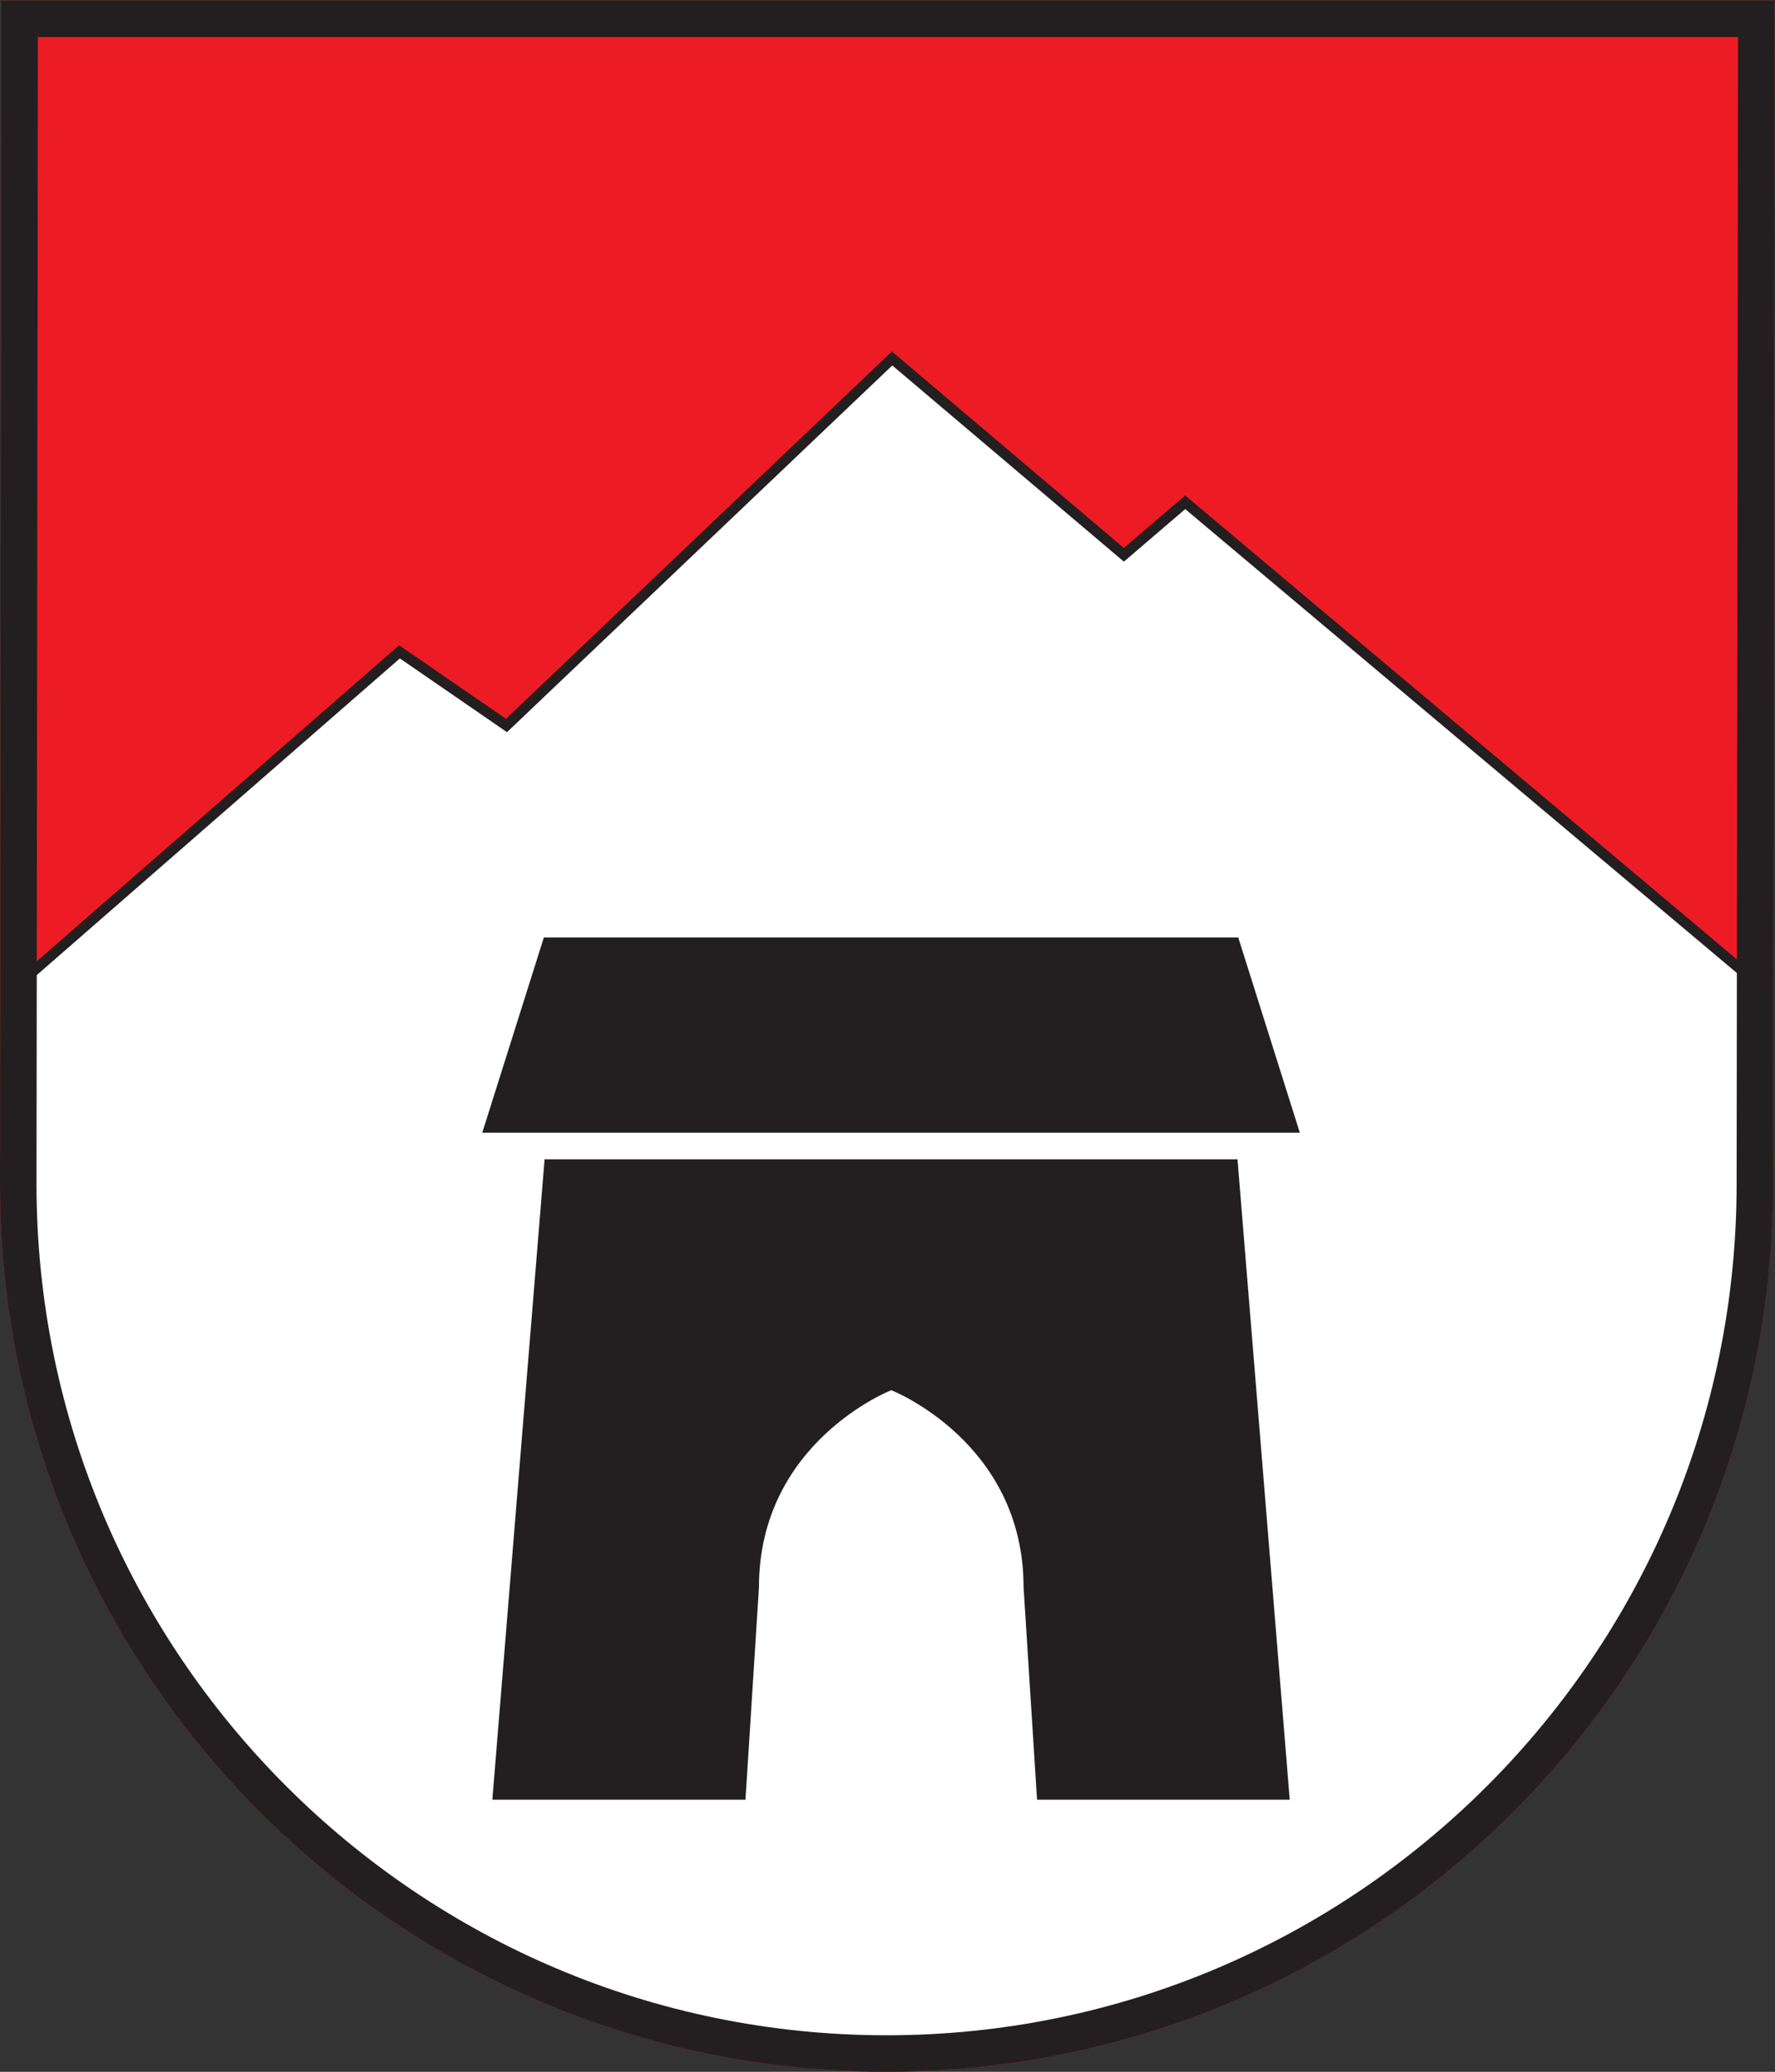
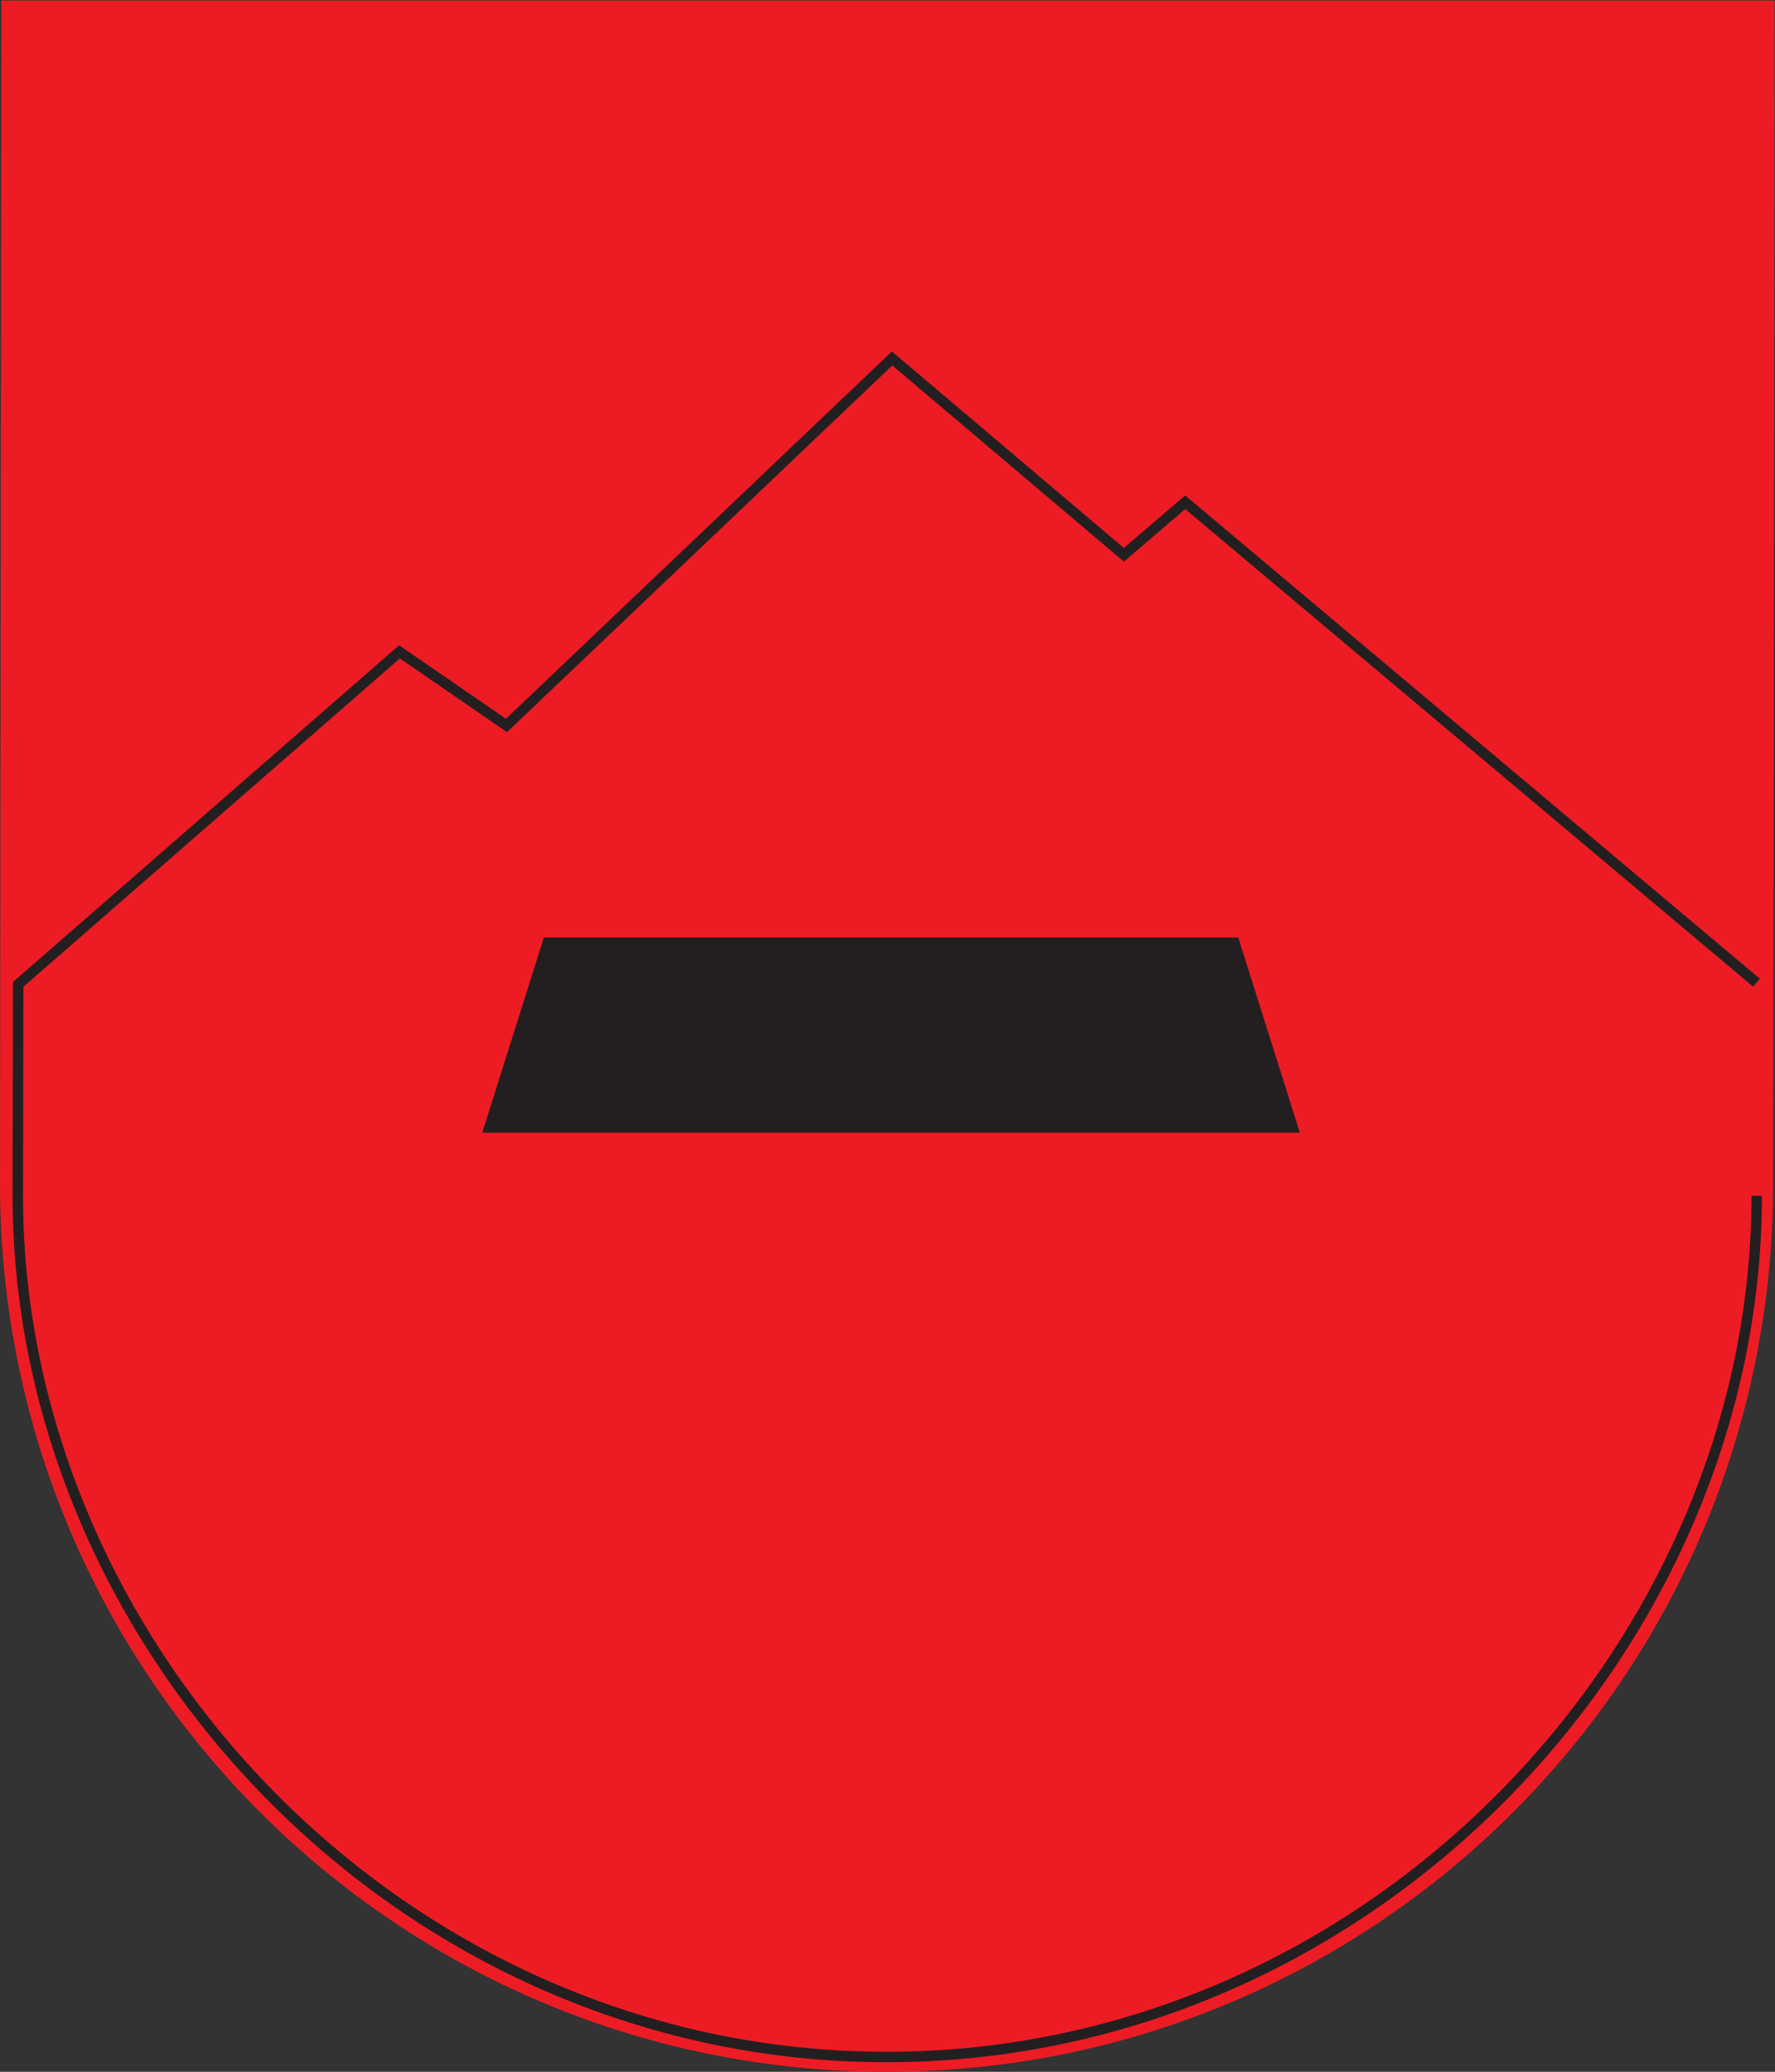
<svg xmlns="http://www.w3.org/2000/svg" viewBox="0 0 226.773 264.573" height="264.573" width="226.773" xml:space="preserve" id="svg2" version="1.1">
  <rect x="0" y="0" width="226.773" height="264.573" fill="#333333" stroke="none" />
  <defs id="defs6" />
  <g transform="matrix(1.333,0,0,-1.333,0,264.573)" id="g10">
    <g transform="scale(0.1)" id="g12">
      <path id="path14" style="fill:#ed1c24;fill-opacity:1;fill-rule:nonzero;stroke:none" d="M 0,850.391 C 0,380.73 380.43,0 849.719,0 1319,0 1699.43,380.73 1699.43,850.391 l 1.36,1133.859 H 1.352 L 0,850.391" />
-       <path id="path16" style="fill:#ffffff;fill-opacity:1;fill-rule:nonzero;stroke:none" d="m 1683.51,1043.34 -547.57,460.28 -58.79,-50.32 -222.146,188.1 -369.59,-351.63 -102.531,70.57 L 17.465,1041.77 17.074,839.16 c 0,-432.148 368.477,-824.988 832.617,-824.988 464.119,0 833.999,392.84 833.999,824.988 l -0.18,204.18" />
-       <path id="path18" style="fill:none;stroke:#231f20;stroke-width:10;stroke-linecap:butt;stroke-linejoin:miter;stroke-miterlimit:4;stroke-dasharray:none;stroke-opacity:1" d="m 1683.51,1043.34 -547.57,460.28 -58.79,-50.32 -222.146,188.1 -369.59,-351.63 -102.531,70.57 L 17.465,1041.77 17.074,839.16 c 0,-432.148 368.477,-824.988 832.617,-824.988 464.119,0 833.999,392.84 833.999,824.988 z" />
+       <path id="path18" style="fill:none;stroke:#231f20;stroke-width:10;stroke-linecap:butt;stroke-linejoin:miter;stroke-miterlimit:4;stroke-dasharray:none;stroke-opacity:1" d="m 1683.51,1043.34 -547.57,460.28 -58.79,-50.32 -222.146,188.1 -369.59,-351.63 -102.531,70.57 L 17.465,1041.77 17.074,839.16 c 0,-432.148 368.477,-824.988 832.617,-824.988 464.119,0 833.999,392.84 833.999,824.988 " />
      <path id="path20" style="fill:#231f20;fill-opacity:1;fill-rule:nonzero;stroke:none" d="M 1186.78,1086.69 H 521.25 L 462.211,899.648 h 783.599 l -59.03,187.042" />
-       <path id="path22" style="fill:#231f20;fill-opacity:1;fill-rule:nonzero;stroke:none" d="m 727.406,464.141 c 0,139.328 126.809,188.839 126.809,188.839 0,0 126.812,-49.511 126.812,-188.839 L 993.945,260.66 h 242.185 l -50.06,613.469 H 521.949 L 471.887,260.66 h 242.601 l 12.918,203.481" />
-       <path id="path24" style="fill:#231f20;fill-opacity:1;fill-rule:nonzero;stroke:none" d="M 1700.79,1984.25 H 1.352 L 0,850.391 C 0,380.73 380.43,0 849.719,0 1319,0 1699.43,380.73 1699.43,850.391 l 1.36,1133.859 z m -35.03,-34.98 -1.32,-1098.879 C 1664.44,400.781 1298.96,34.988 849.719,34.988 400.473,34.988 34.984,400.781 34.984,850.352 L 36.301,1949.27 H 1665.76" />
    </g>
  </g>
</svg>